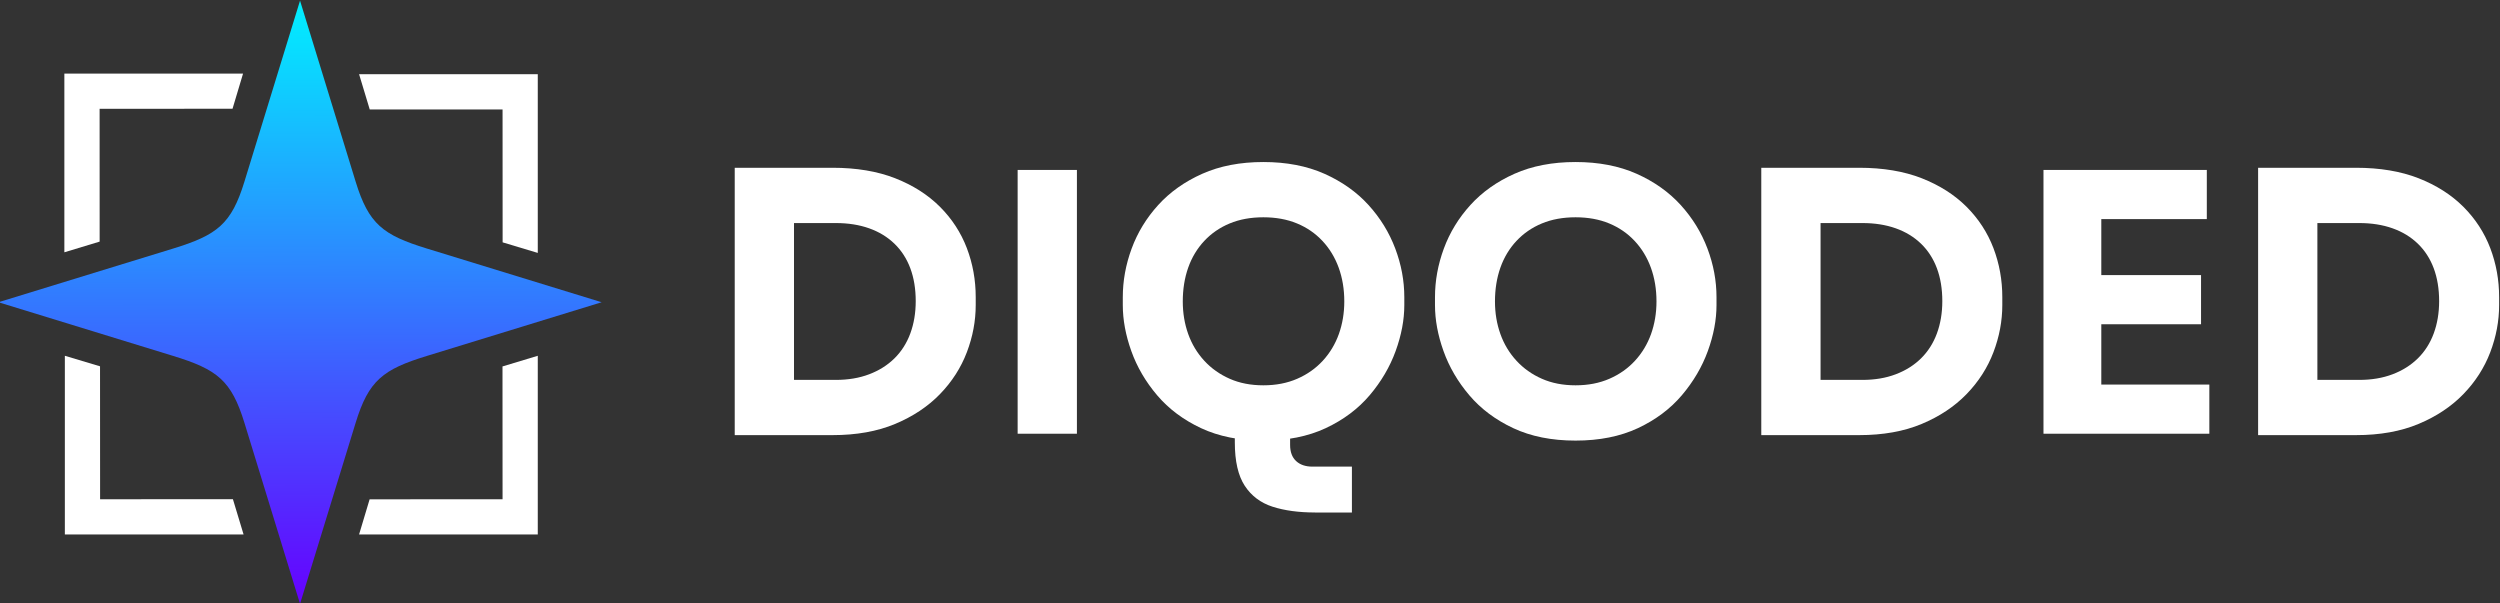
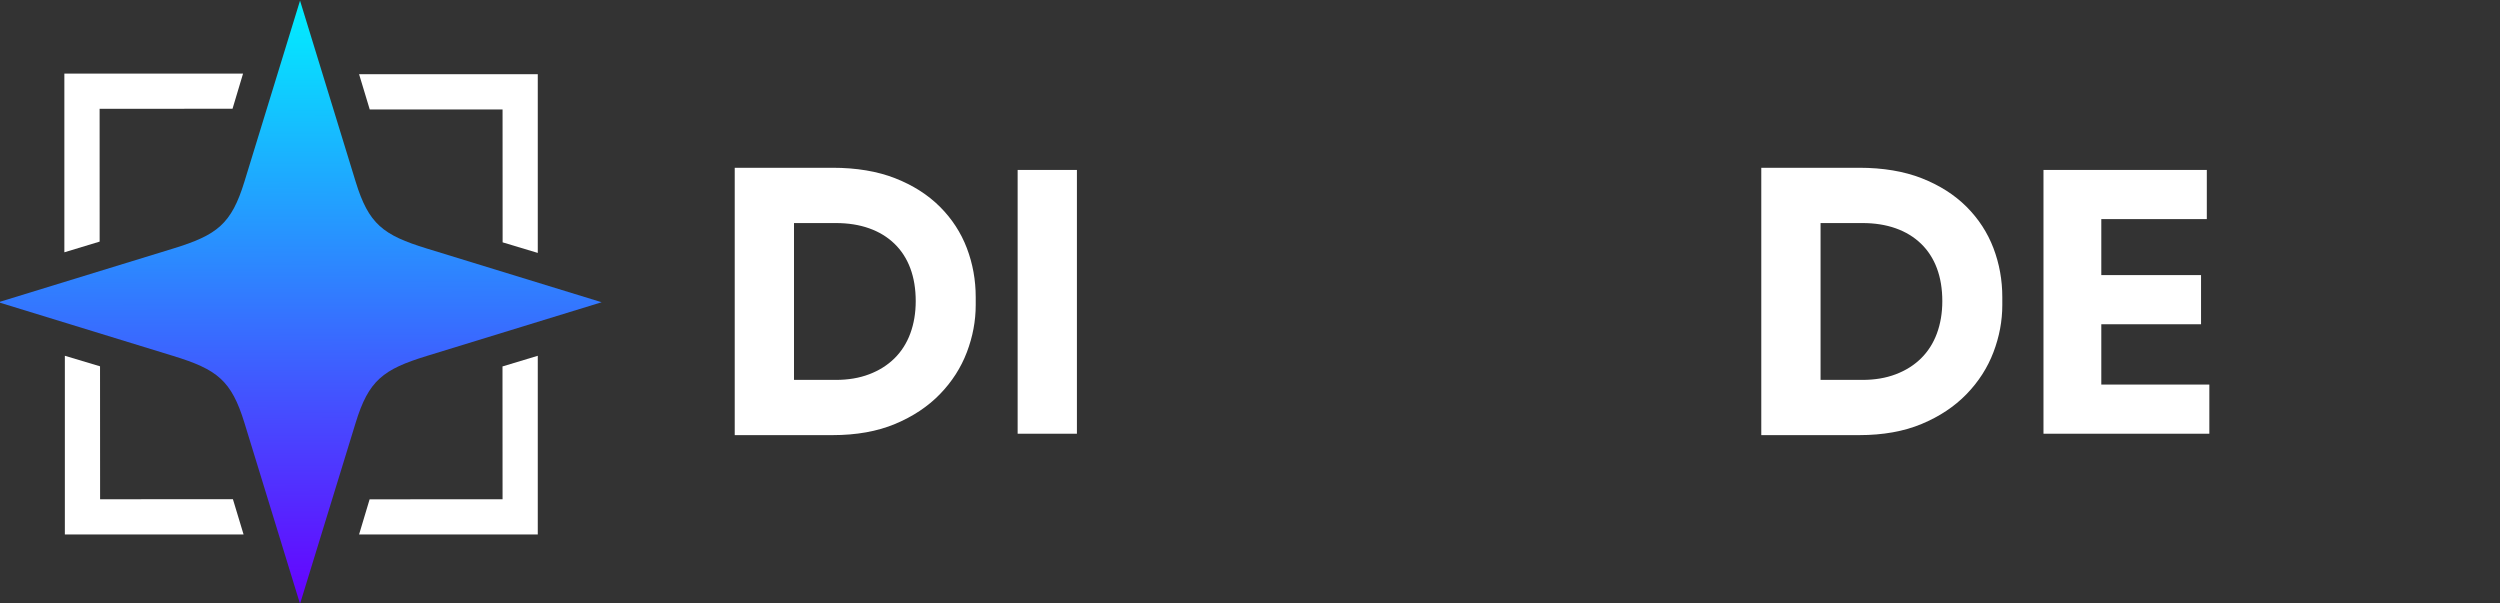
<svg xmlns="http://www.w3.org/2000/svg" xmlns:xlink="http://www.w3.org/1999/xlink" version="1.1" id="Layer_1" x="0px" y="0px" viewBox="0 0 771 186" style="enable-background:new 0 0 771 186;" xml:space="preserve">
  <rect x="0" y="0" width="771" height="186" fill="#333333" stroke="none" />
  <style type="text/css">
	.st0{fill:#FFFFFF;}
	
		.st1{clip-path:url(#SVGID_00000044883494633485899890000002811560434245705371_);fill:url(#SVGID_00000139263503250944558070000002307531456875622297_);}
</style>
  <g>
    <g>
      <path class="st0" d="M226.59,134.21V51.74h18.28v82.46H226.59z M242.63,134.21v-17.05h15.16c3.79,0,7.21-0.57,10.25-1.73    c3.05-1.15,5.65-2.79,7.8-4.9c2.15-2.12,3.79-4.68,4.9-7.69c1.11-3.01,1.67-6.33,1.67-9.97c0-3.79-0.56-7.17-1.67-10.14    c-1.11-2.97-2.75-5.5-4.9-7.58c-2.16-2.08-4.76-3.66-7.8-4.74c-3.05-1.08-6.46-1.62-10.25-1.62h-15.16V51.74h14.15    c7.35,0,13.78,1.08,19.28,3.23c5.5,2.16,10.1,5.09,13.82,8.8c3.71,3.72,6.48,7.97,8.3,12.76c1.82,4.79,2.73,9.83,2.73,15.1v2.45    c0,4.9-0.91,9.75-2.73,14.54c-1.82,4.79-4.59,9.1-8.3,12.93c-3.72,3.83-8.32,6.89-13.82,9.19c-5.5,2.3-11.92,3.45-19.28,3.45    H242.63z" />
      <path class="st0" d="M313.84,133.76V52.41h18.28v81.35H313.84z" />
-       <path class="st0" d="M389.62,135.88c-7.35,0-13.76-1.28-19.22-3.84c-5.46-2.56-9.97-5.94-13.54-10.14    c-3.57-4.2-6.22-8.75-7.97-13.65c-1.75-4.9-2.62-9.62-2.62-14.15v-2.45c0-5.05,0.91-10.05,2.73-14.99    c1.82-4.94,4.55-9.42,8.19-13.43c3.64-4.01,8.17-7.22,13.6-9.64c5.42-2.41,11.7-3.62,18.83-3.62c7.13,0,13.41,1.21,18.83,3.62    c5.42,2.42,9.95,5.63,13.6,9.64c3.64,4.01,6.39,8.49,8.25,13.43c1.86,4.94,2.79,9.94,2.79,14.99v2.45c0,4.53-0.89,9.25-2.67,14.15    c-1.78,4.9-4.46,9.45-8.02,13.65c-3.57,4.2-8.08,7.58-13.54,10.14C403.38,134.6,396.97,135.88,389.62,135.88z M389.62,118.83    c3.86,0,7.34-0.67,10.42-2.01c3.08-1.34,5.72-3.19,7.91-5.57c2.19-2.38,3.84-5.13,4.96-8.25c1.11-3.12,1.67-6.46,1.67-10.03    c0-3.79-0.58-7.26-1.73-10.42c-1.15-3.16-2.82-5.91-5.01-8.25c-2.19-2.34-4.81-4.14-7.86-5.4c-3.05-1.26-6.5-1.89-10.36-1.89    c-3.86,0-7.32,0.63-10.36,1.89c-3.05,1.26-5.67,3.06-7.86,5.4c-2.19,2.34-3.84,5.09-4.96,8.25c-1.11,3.16-1.67,6.63-1.67,10.42    c0,3.57,0.56,6.91,1.67,10.03c1.11,3.12,2.77,5.87,4.96,8.25c2.19,2.38,4.81,4.23,7.86,5.57    C382.3,118.16,385.75,118.83,389.62,118.83z M405.55,158.05c-5.05,0-9.42-0.6-13.09-1.78c-3.68-1.19-6.54-3.34-8.58-6.46    c-2.04-3.12-3.06-7.58-3.06-13.37v-12.48h17.05v13.26c0,2.15,0.61,3.81,1.84,4.96c1.23,1.15,2.91,1.73,5.07,1.73h12.15v14.15    H405.55z" />
-       <path class="st0" d="M485.9,135.88c-7.35,0-13.76-1.28-19.22-3.84c-5.46-2.56-9.97-5.94-13.54-10.14    c-3.57-4.2-6.22-8.75-7.97-13.65c-1.75-4.9-2.62-9.62-2.62-14.15v-2.45c0-5.05,0.91-10.05,2.73-14.99    c1.82-4.94,4.55-9.42,8.19-13.43c3.64-4.01,8.17-7.22,13.6-9.64c5.42-2.41,11.7-3.62,18.83-3.62c7.13,0,13.41,1.21,18.83,3.62    c5.42,2.42,9.95,5.63,13.6,9.64c3.64,4.01,6.39,8.49,8.25,13.43c1.86,4.94,2.79,9.94,2.79,14.99v2.45c0,4.53-0.89,9.25-2.67,14.15    s-4.46,9.45-8.02,13.65c-3.57,4.2-8.08,7.58-13.54,10.14C499.66,134.6,493.25,135.88,485.9,135.88z M485.9,118.83    c3.86,0,7.34-0.67,10.42-2.01c3.08-1.34,5.72-3.19,7.91-5.57c2.19-2.38,3.84-5.13,4.96-8.25c1.11-3.12,1.67-6.46,1.67-10.03    c0-3.79-0.58-7.26-1.73-10.42c-1.15-3.16-2.82-5.91-5.01-8.25c-2.19-2.34-4.81-4.14-7.86-5.4c-3.05-1.26-6.5-1.89-10.36-1.89    c-3.86,0-7.32,0.63-10.36,1.89c-3.05,1.26-5.67,3.06-7.86,5.4c-2.19,2.34-3.84,5.09-4.96,8.25c-1.11,3.16-1.67,6.63-1.67,10.42    c0,3.57,0.56,6.91,1.67,10.03c1.11,3.12,2.77,5.87,4.96,8.25c2.19,2.38,4.81,4.23,7.86,5.57    C478.58,118.16,482.04,118.83,485.9,118.83z" />
      <path class="st0" d="M543.18,134.21V51.74h18.28v82.46H543.18z M559.23,134.21v-17.05h15.16c3.79,0,7.21-0.57,10.25-1.73    c3.05-1.15,5.65-2.79,7.8-4.9c2.15-2.12,3.79-4.68,4.9-7.69c1.11-3.01,1.67-6.33,1.67-9.97c0-3.79-0.56-7.17-1.67-10.14    c-1.11-2.97-2.75-5.5-4.9-7.58c-2.16-2.08-4.76-3.66-7.8-4.74c-3.05-1.08-6.46-1.62-10.25-1.62h-15.16V51.74h14.15    c7.35,0,13.78,1.08,19.28,3.23c5.5,2.16,10.1,5.09,13.82,8.8c3.71,3.72,6.48,7.97,8.3,12.76c1.82,4.79,2.73,9.83,2.73,15.1v2.45    c0,4.9-0.91,9.75-2.73,14.54c-1.82,4.79-4.59,9.1-8.3,12.93c-3.72,3.83-8.32,6.89-13.82,9.19c-5.5,2.3-11.92,3.45-19.28,3.45    H559.23z" />
      <path class="st0" d="M630.21,133.76V52.41h17.83v81.35H630.21z M645.81,67.57V52.41h34.77v15.16H645.81z M645.81,100V84.84h32.99    V100H645.81z M645.81,133.76v-15.16h35.55v15.16H645.81z" />
-       <path class="st0" d="M696.4,134.21V51.74h18.28v82.46H696.4z M712.45,134.21v-17.05h15.16c3.79,0,7.2-0.57,10.25-1.73    c3.05-1.15,5.64-2.79,7.8-4.9c2.15-2.12,3.79-4.68,4.9-7.69c1.11-3.01,1.67-6.33,1.67-9.97c0-3.79-0.56-7.17-1.67-10.14    c-1.11-2.97-2.75-5.5-4.9-7.58c-2.16-2.08-4.75-3.66-7.8-4.74c-3.05-1.08-6.46-1.62-10.25-1.62h-15.16V51.74h14.15    c7.35,0,13.78,1.08,19.28,3.23c5.5,2.16,10.1,5.09,13.82,8.8c3.71,3.72,6.48,7.97,8.3,12.76c1.82,4.79,2.73,9.83,2.73,15.1v2.45    c0,4.9-0.91,9.75-2.73,14.54c-1.82,4.79-4.59,9.1-8.3,12.93c-3.72,3.83-8.32,6.89-13.82,9.19c-5.5,2.3-11.92,3.45-19.28,3.45    H712.45z" />
    </g>
    <polygon class="st0" points="19.85,22.69 74.96,22.69 71.71,33.54 30.72,33.55 30.73,74.51 19.85,77.81  " />
    <polygon class="st0" points="165.85,22.88 165.85,78 155.01,74.74 154.99,33.75 114.03,33.77 110.74,22.88  " />
    <polygon class="st0" points="20,164.83 20,109.72 30.85,112.97 30.87,153.97 71.83,153.95 75.12,164.83  " />
    <polygon class="st0" points="165.85,164.83 110.74,164.83 113.99,153.99 154.99,153.97 154.97,113.01 165.85,109.72  " />
    <g>
      <defs>
        <path id="SVGID_1_" d="M53.41,76.65l-53.9,16.56l53.9,16.56c13.55,4.16,17.95,7.54,21.97,20.63l17.15,55.83l17.15-55.83     c4.02-13.09,8.42-16.47,21.97-20.63l53.9-16.56l-53.9-16.56c-13.55-4.16-17.95-7.54-21.97-20.63L92.53,0.19L75.38,56.02     C71.36,69.11,66.96,72.49,53.41,76.65" />
      </defs>
      <clipPath id="SVGID_00000166655859058594319000000003971572024961918875_">
        <use xlink:href="#SVGID_1_" style="overflow:visible;" />
      </clipPath>
      <linearGradient id="SVGID_00000003083838397478185820000014607552005722060731_" gradientUnits="userSpaceOnUse" x1="92.65" y1="186.588" x2="92.411" y2="0.311">
        <stop offset="0" style="stop-color:#6600FF" />
        <stop offset="1" style="stop-color:#00F0FF" />
      </linearGradient>
      <rect x="-0.49" y="0.19" style="clip-path:url(#SVGID_00000166655859058594319000000003971572024961918875_);fill:url(#SVGID_00000003083838397478185820000014607552005722060731_);" width="186.04" height="186.04" />
    </g>
  </g>
</svg>